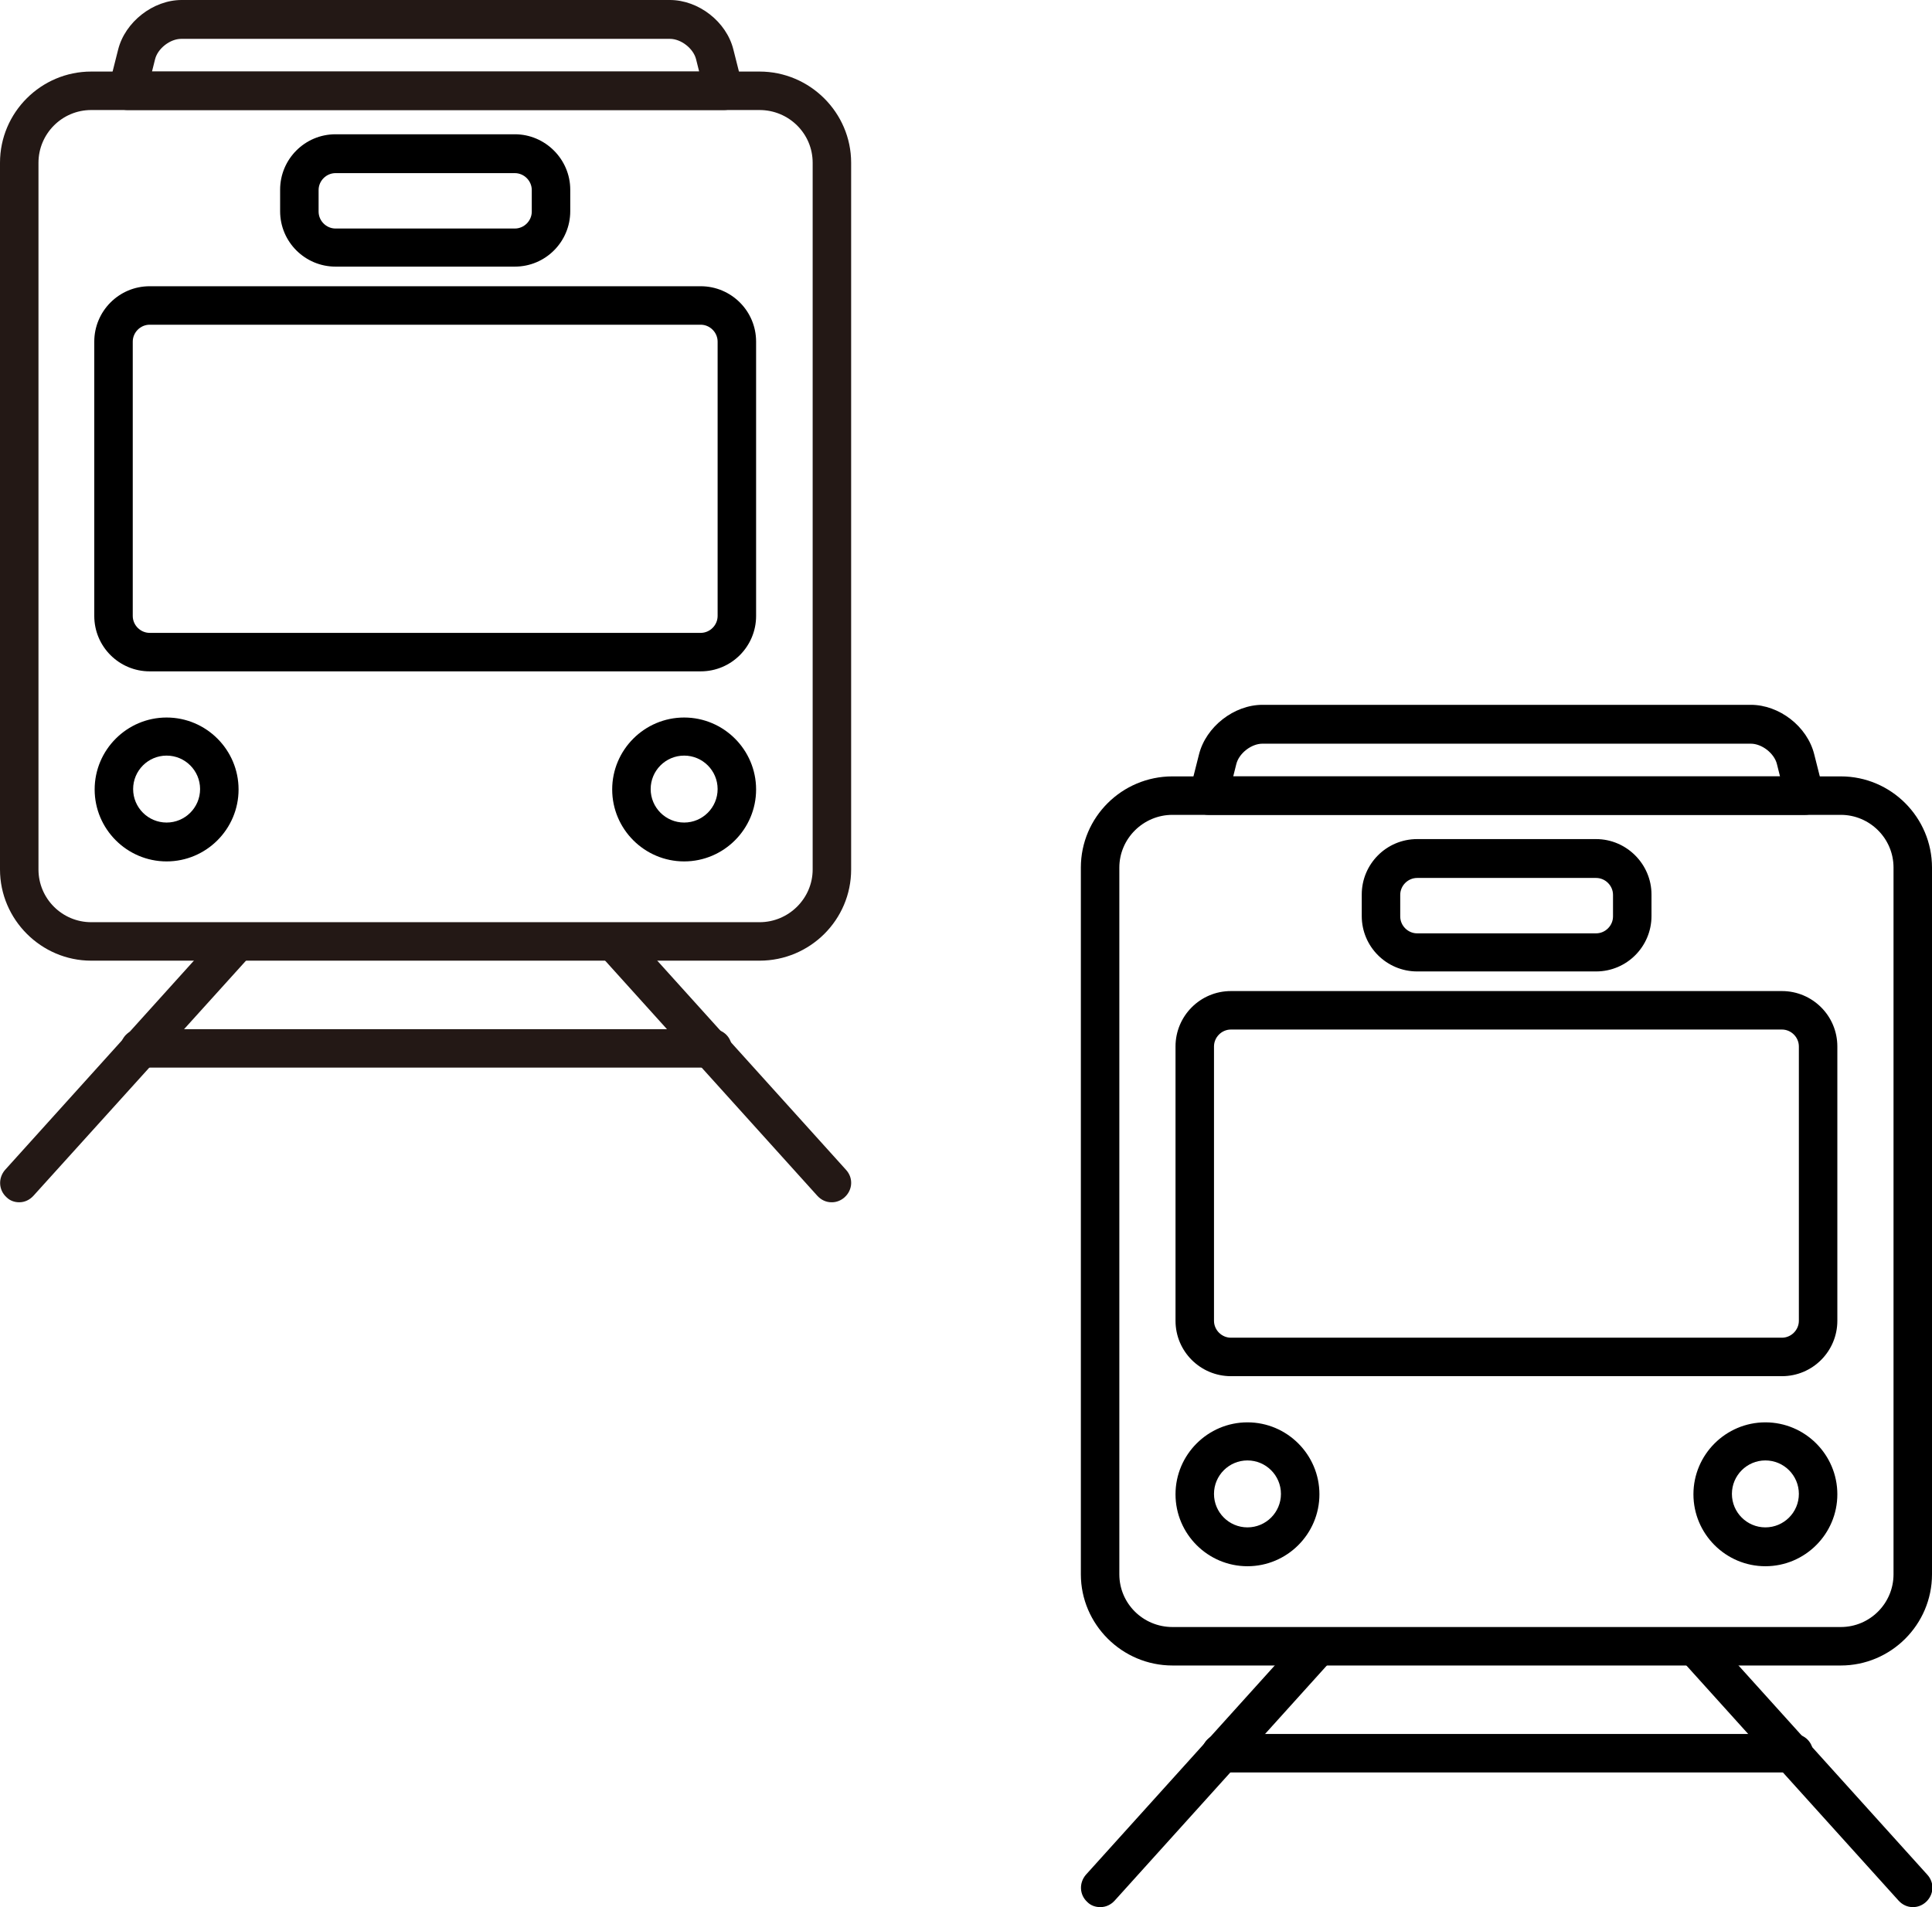
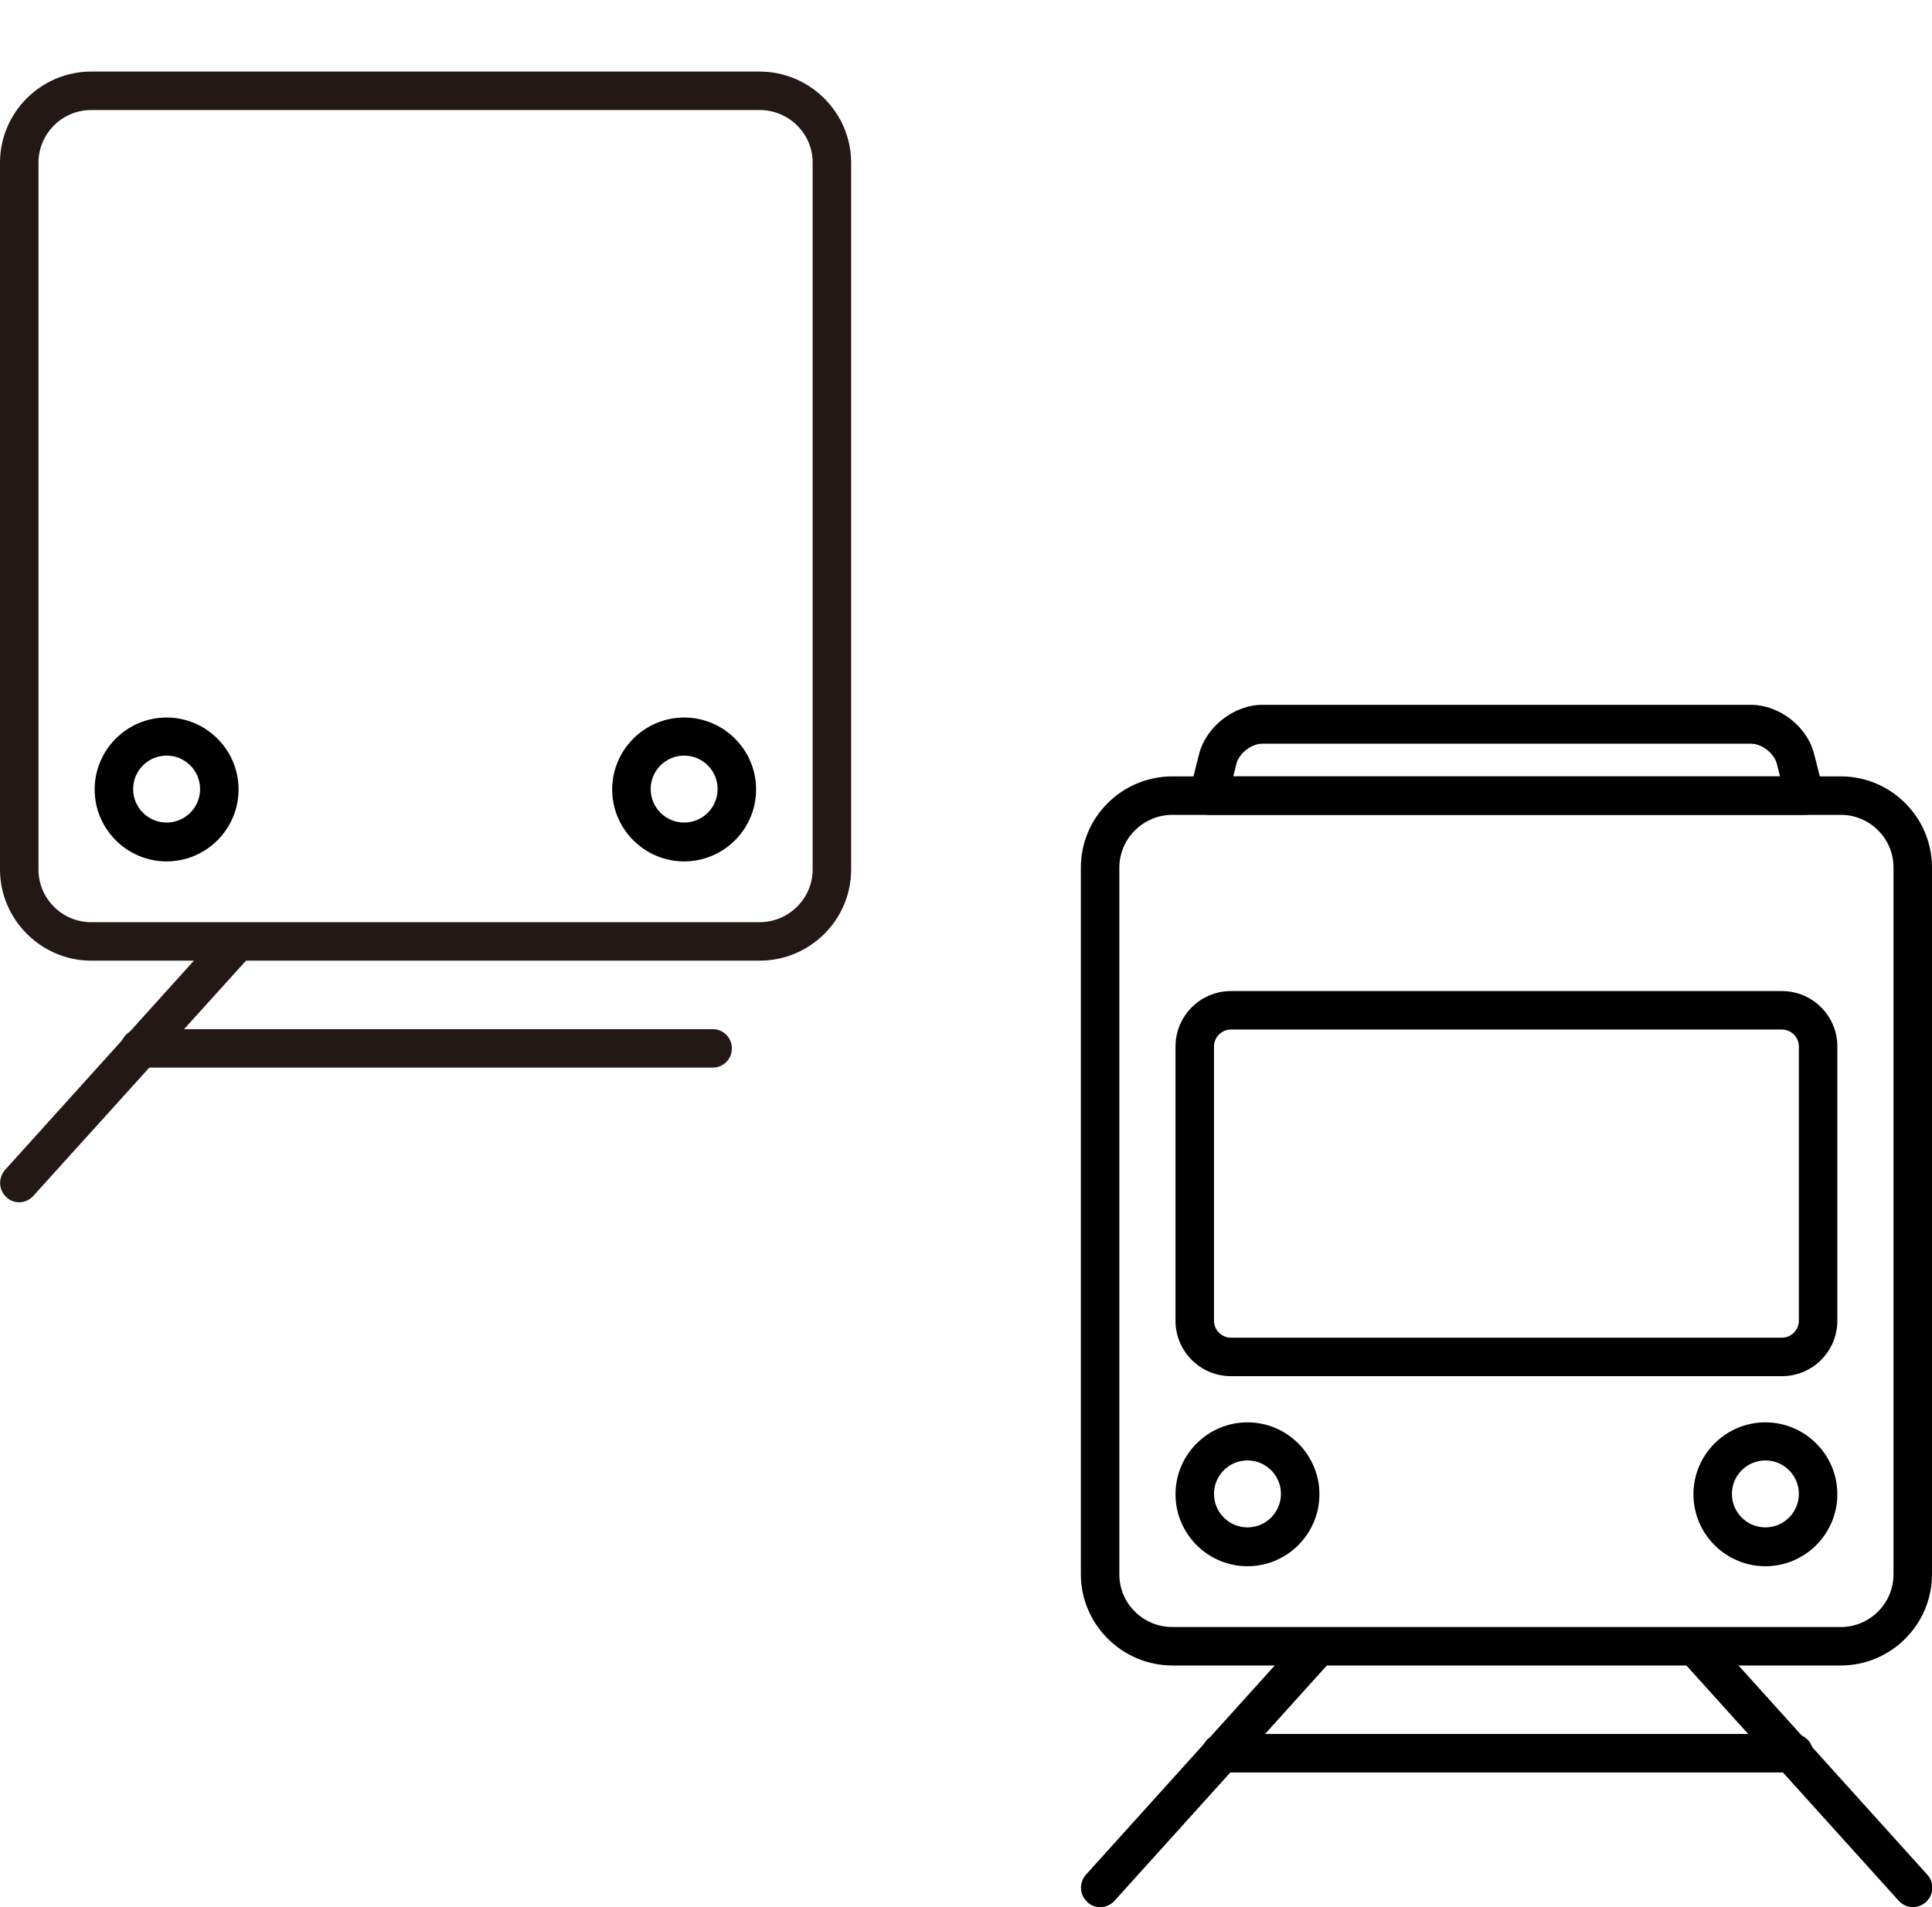
<svg xmlns="http://www.w3.org/2000/svg" id="_レイヤー_2" width="50.21" height="49.57" viewBox="0 0 50.21 49.57">
  <defs>
    <style>.cls-1{fill:#231815;}</style>
  </defs>
  <g id="_レイヤー_2-2">
    <g>
      <g>
        <path class="cls-1" d="M19.74,24.97H2.37C1.07,24.97,0,23.9,0,22.6V4.23C0,2.92,1.07,1.86,2.37,1.86H19.74c1.31,0,2.38,1.07,2.38,2.37V22.6c0,1.31-1.07,2.37-2.38,2.37ZM2.37,2.86c-.76,0-1.37,.62-1.37,1.37V22.6c0,.76,.62,1.37,1.37,1.37H19.74c.76,0,1.38-.62,1.38-1.37V4.23c0-.76-.62-1.37-1.38-1.37H2.37Z" />
        <g>
-           <path d="M18.22,17.45H3.89c-.79,0-1.44-.64-1.44-1.44v-7.13c0-.79,.64-1.44,1.44-1.44h14.32c.79,0,1.44,.64,1.44,1.44v7.13c0,.79-.64,1.44-1.44,1.44ZM3.89,8.44c-.24,0-.44,.2-.44,.44v7.13c0,.24,.2,.44,.44,.44h14.32c.24,0,.44-.2,.44-.44v-7.13c0-.24-.2-.44-.44-.44H3.89Z" />
-           <path d="M13.38,6.93h-4.66c-.79,0-1.44-.64-1.44-1.44v-.56c0-.79,.64-1.44,1.44-1.44h4.66c.79,0,1.44,.65,1.44,1.44v.56c0,.79-.64,1.44-1.44,1.44Zm-4.66-2.43c-.24,0-.44,.2-.44,.44v.56c0,.24,.2,.44,.44,.44h4.66c.24,0,.44-.2,.44-.44v-.56c0-.24-.2-.44-.44-.44h-4.66Z" />
          <path d="M4.33,22.39c-1.03,0-1.87-.84-1.87-1.87s.84-1.87,1.87-1.87,1.87,.84,1.87,1.87-.84,1.87-1.87,1.87Zm0-2.75c-.48,0-.87,.39-.87,.87s.39,.87,.87,.87,.87-.39,.87-.87-.39-.87-.87-.87Z" />
          <path d="M17.78,22.39c-1.03,0-1.87-.84-1.87-1.87s.84-1.87,1.87-1.87,1.87,.84,1.87,1.87-.84,1.87-1.87,1.87Zm0-2.75c-.48,0-.87,.39-.87,.87s.39,.87,.87,.87,.87-.39,.87-.87-.39-.87-.87-.87Z" />
        </g>
-         <path class="cls-1" d="M18.81,2.86H3.31c-.15,0-.3-.07-.39-.19s-.13-.28-.09-.43l.24-.95c.18-.72,.91-1.29,1.65-1.29h12.69c.74,0,1.47,.56,1.65,1.29l.24,.95c.04,.15,0,.31-.09,.43-.09,.12-.24,.19-.39,.19ZM3.95,1.86h14.22l-.08-.32c-.07-.28-.39-.53-.68-.53H4.71c-.29,0-.61,.25-.68,.53l-.08,.32Z" />
-         <path class="cls-1" d="M21.61,31.25c-.14,0-.27-.06-.37-.17l-5.54-6.14c-.19-.21-.17-.52,.04-.71,.21-.19,.52-.17,.71,.04l5.54,6.14c.19,.21,.17,.52-.04,.71-.1,.09-.22,.13-.33,.13Z" />
        <path class="cls-1" d="M.5,31.25c-.12,0-.24-.04-.33-.13-.21-.19-.22-.5-.04-.71l5.54-6.14c.19-.2,.5-.22,.71-.04,.21,.19,.22,.5,.04,.71L.87,31.08c-.1,.11-.23,.17-.37,.17Z" />
        <path class="cls-1" d="M18.52,27.75H3.63c-.28,0-.5-.22-.5-.5s.22-.5,.5-.5h14.89c.28,0,.5,.22,.5,.5s-.22,.5-.5,.5Z" />
      </g>
      <g>
        <path d="M47.83,43.29H30.47c-1.31,0-2.38-1.07-2.38-2.37V22.55c0-1.31,1.07-2.37,2.38-2.37h17.37c1.31,0,2.37,1.07,2.37,2.37v18.37c0,1.31-1.07,2.37-2.37,2.37ZM30.47,21.18c-.76,0-1.38,.62-1.38,1.37v18.37c0,.76,.62,1.37,1.38,1.37h17.37c.76,0,1.37-.62,1.37-1.37V22.55c0-.76-.62-1.37-1.37-1.37H30.47Z" />
        <g>
          <path d="M46.31,35.77h-14.32c-.79,0-1.44-.64-1.44-1.44v-7.13c0-.79,.64-1.44,1.44-1.44h14.32c.79,0,1.44,.64,1.44,1.44v7.13c0,.79-.64,1.44-1.44,1.44Zm-14.32-9.01c-.24,0-.44,.2-.44,.44v7.13c0,.24,.2,.44,.44,.44h14.32c.24,0,.44-.2,.44-.44v-7.13c0-.24-.2-.44-.44-.44h-14.32Z" />
-           <path d="M41.48,25.25h-4.65c-.79,0-1.44-.64-1.44-1.44v-.56c0-.79,.64-1.44,1.44-1.44h4.65c.79,0,1.44,.65,1.44,1.44v.56c0,.79-.64,1.44-1.44,1.44Zm-4.65-2.43c-.24,0-.44,.2-.44,.44v.56c0,.24,.2,.44,.44,.44h4.65c.24,0,.44-.2,.44-.44v-.56c0-.24-.2-.44-.44-.44h-4.65Z" />
-           <path d="M32.42,40.71c-1.03,0-1.87-.84-1.87-1.87s.84-1.87,1.87-1.87,1.87,.84,1.87,1.87-.84,1.87-1.87,1.87Zm0-2.75c-.48,0-.87,.39-.87,.87s.39,.87,.87,.87,.87-.39,.87-.87-.39-.87-.87-.87Z" />
+           <path d="M32.42,40.71c-1.03,0-1.87-.84-1.87-1.87s.84-1.87,1.87-1.87,1.87,.84,1.87,1.87-.84,1.87-1.87,1.87m0-2.75c-.48,0-.87,.39-.87,.87s.39,.87,.87,.87,.87-.39,.87-.87-.39-.87-.87-.87Z" />
          <path d="M45.88,40.71c-1.03,0-1.87-.84-1.87-1.87s.84-1.87,1.87-1.87,1.87,.84,1.87,1.87-.84,1.87-1.87,1.87Zm0-2.75c-.48,0-.87,.39-.87,.87s.39,.87,.87,.87,.87-.39,.87-.87-.39-.87-.87-.87Z" />
        </g>
        <path d="M46.9,21.18h-15.5c-.15,0-.3-.07-.39-.19-.09-.12-.13-.28-.09-.43l.24-.95c.18-.72,.91-1.29,1.65-1.29h12.69c.74,0,1.47,.56,1.65,1.29l.24,.95c.04,.15,0,.31-.09,.43-.09,.12-.24,.19-.39,.19Zm-14.86-1h14.22l-.08-.32c-.07-.28-.39-.53-.68-.53h-12.69c-.29,0-.61,.25-.68,.53l-.08,.32Z" />
        <path d="M49.71,49.57c-.14,0-.27-.06-.37-.17l-5.54-6.14c-.19-.21-.17-.52,.04-.71,.21-.19,.52-.17,.71,.04l5.54,6.14c.19,.21,.17,.52-.04,.71-.1,.09-.22,.13-.33,.13Z" />
        <path d="M28.59,49.57c-.12,0-.24-.04-.33-.13-.21-.19-.22-.5-.04-.71l5.54-6.14c.18-.2,.5-.22,.71-.04s.22,.5,.04,.71l-5.54,6.14c-.1,.11-.23,.17-.37,.17Z" />
        <path d="M46.62,46.07h-14.89c-.28,0-.5-.22-.5-.5s.22-.5,.5-.5h14.89c.28,0,.5,.22,.5,.5s-.22,.5-.5,.5Z" />
      </g>
    </g>
  </g>
</svg>